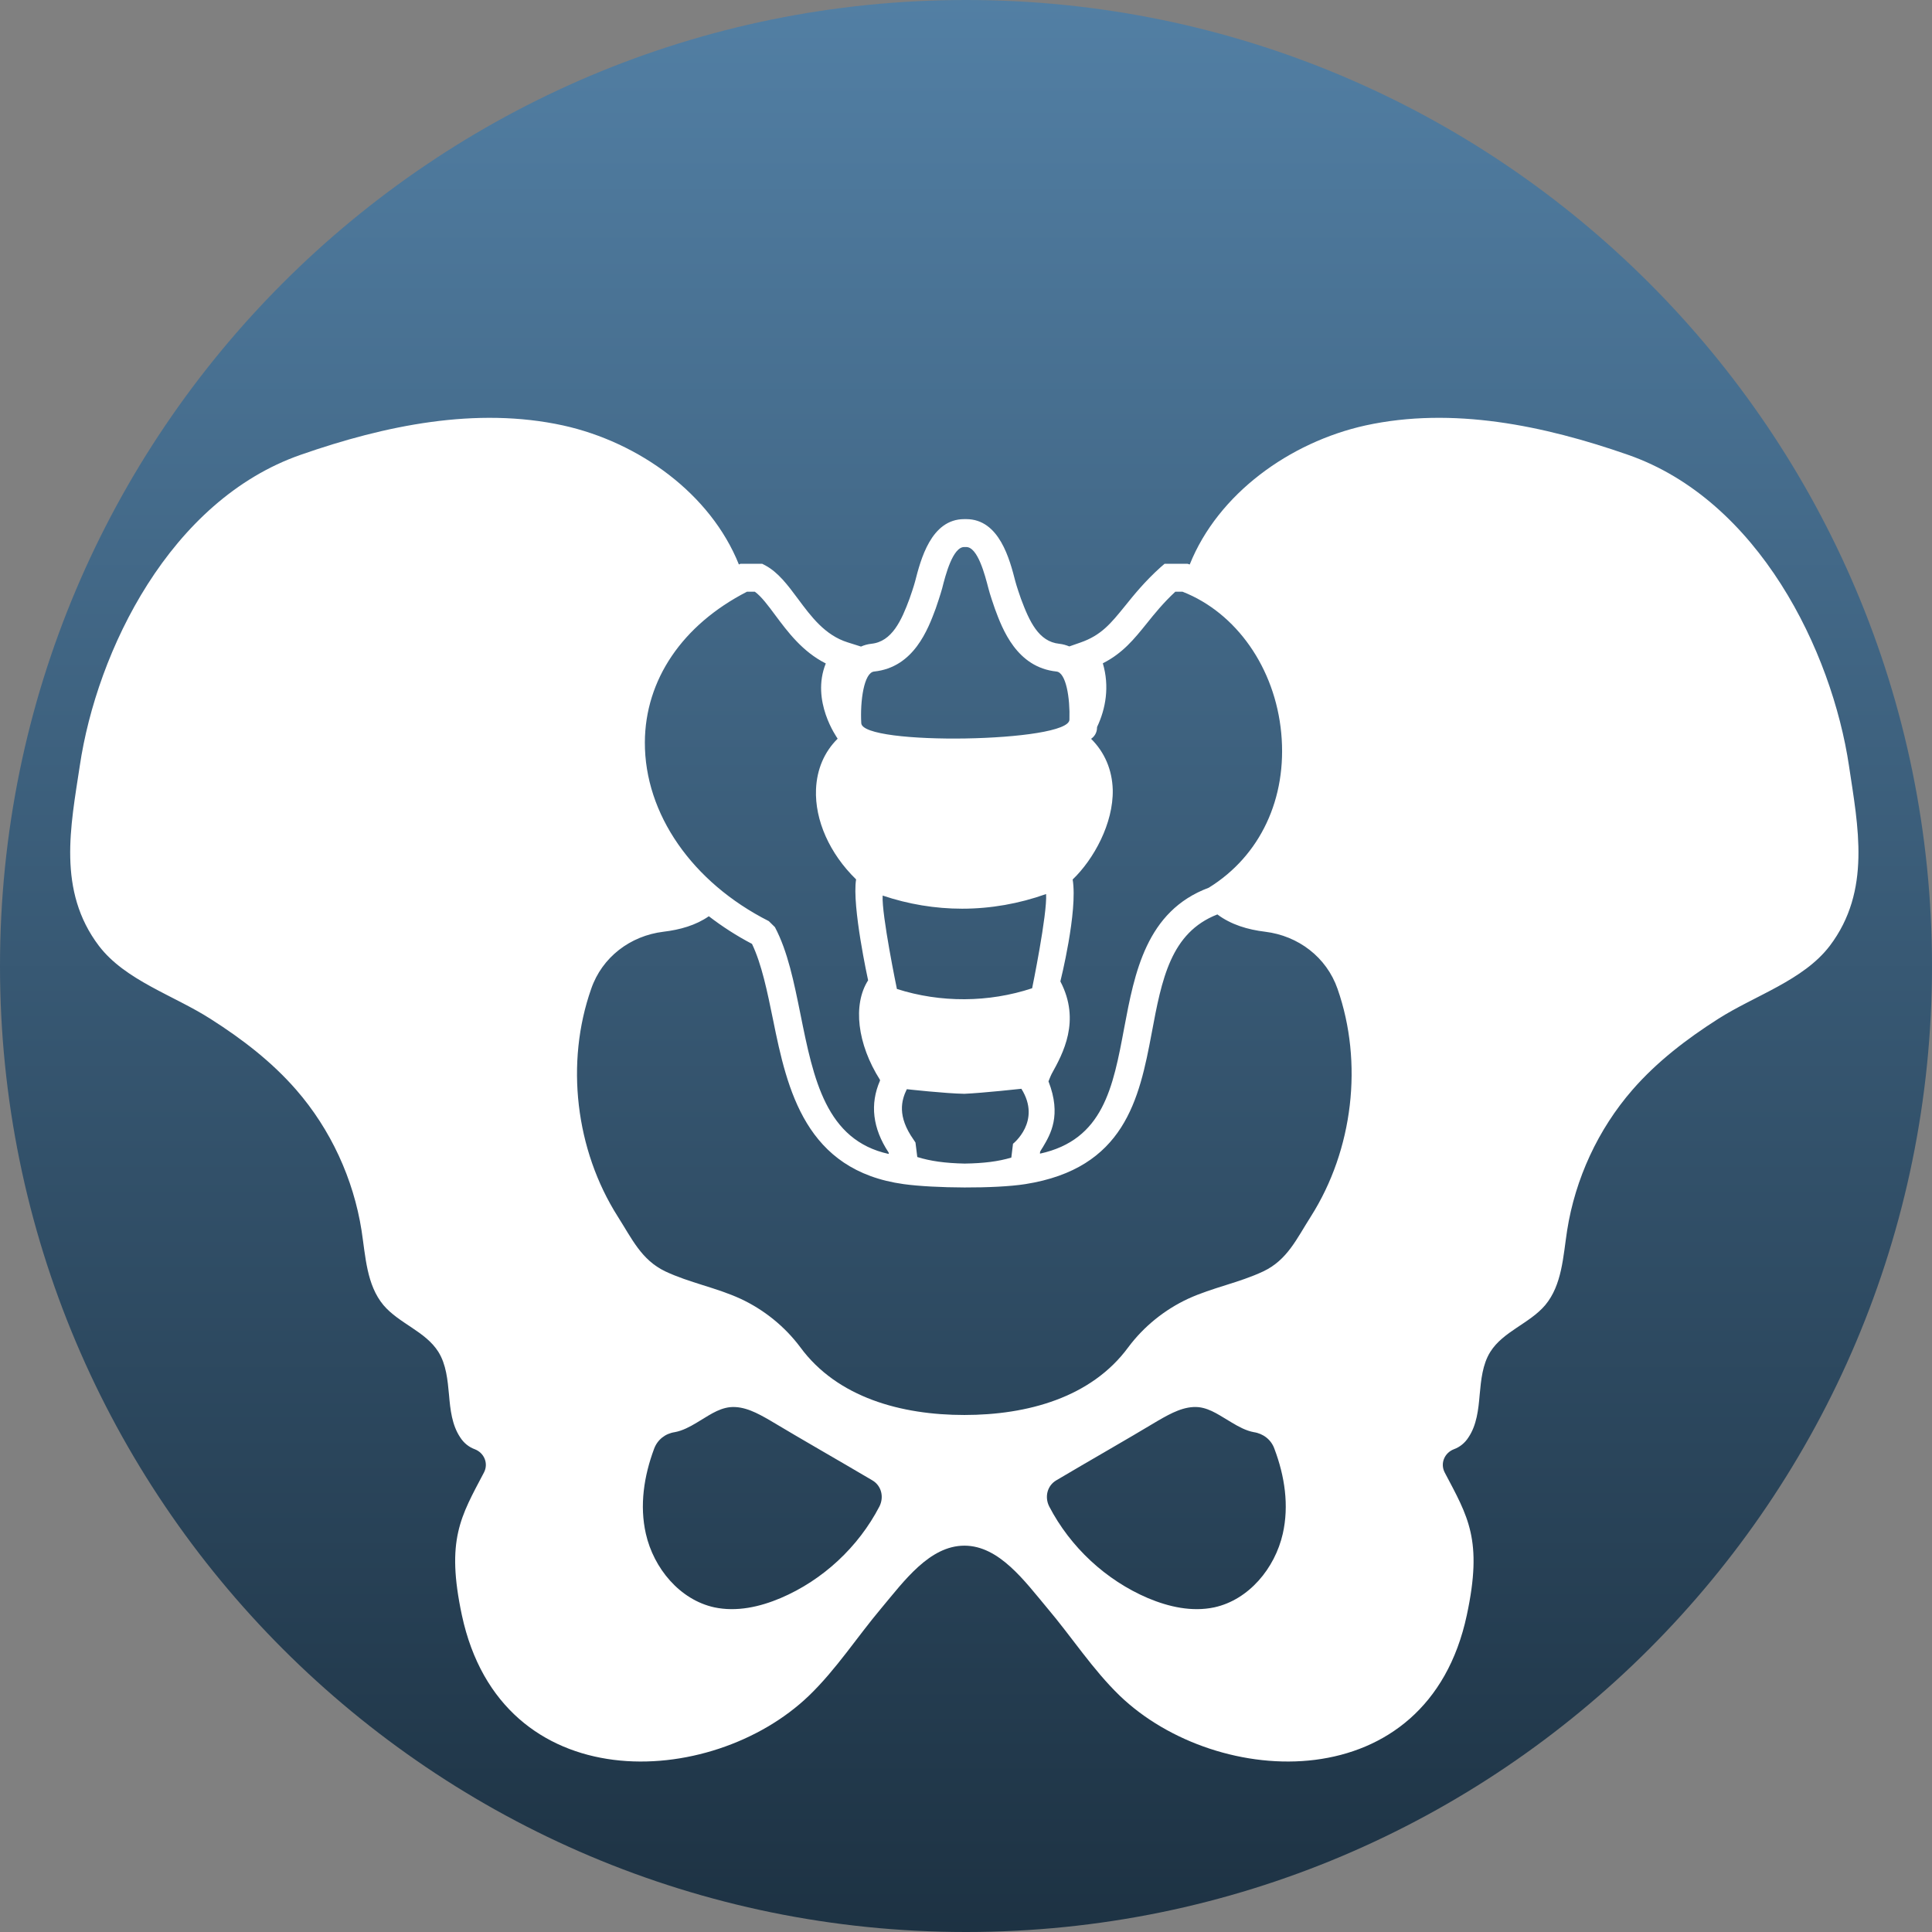
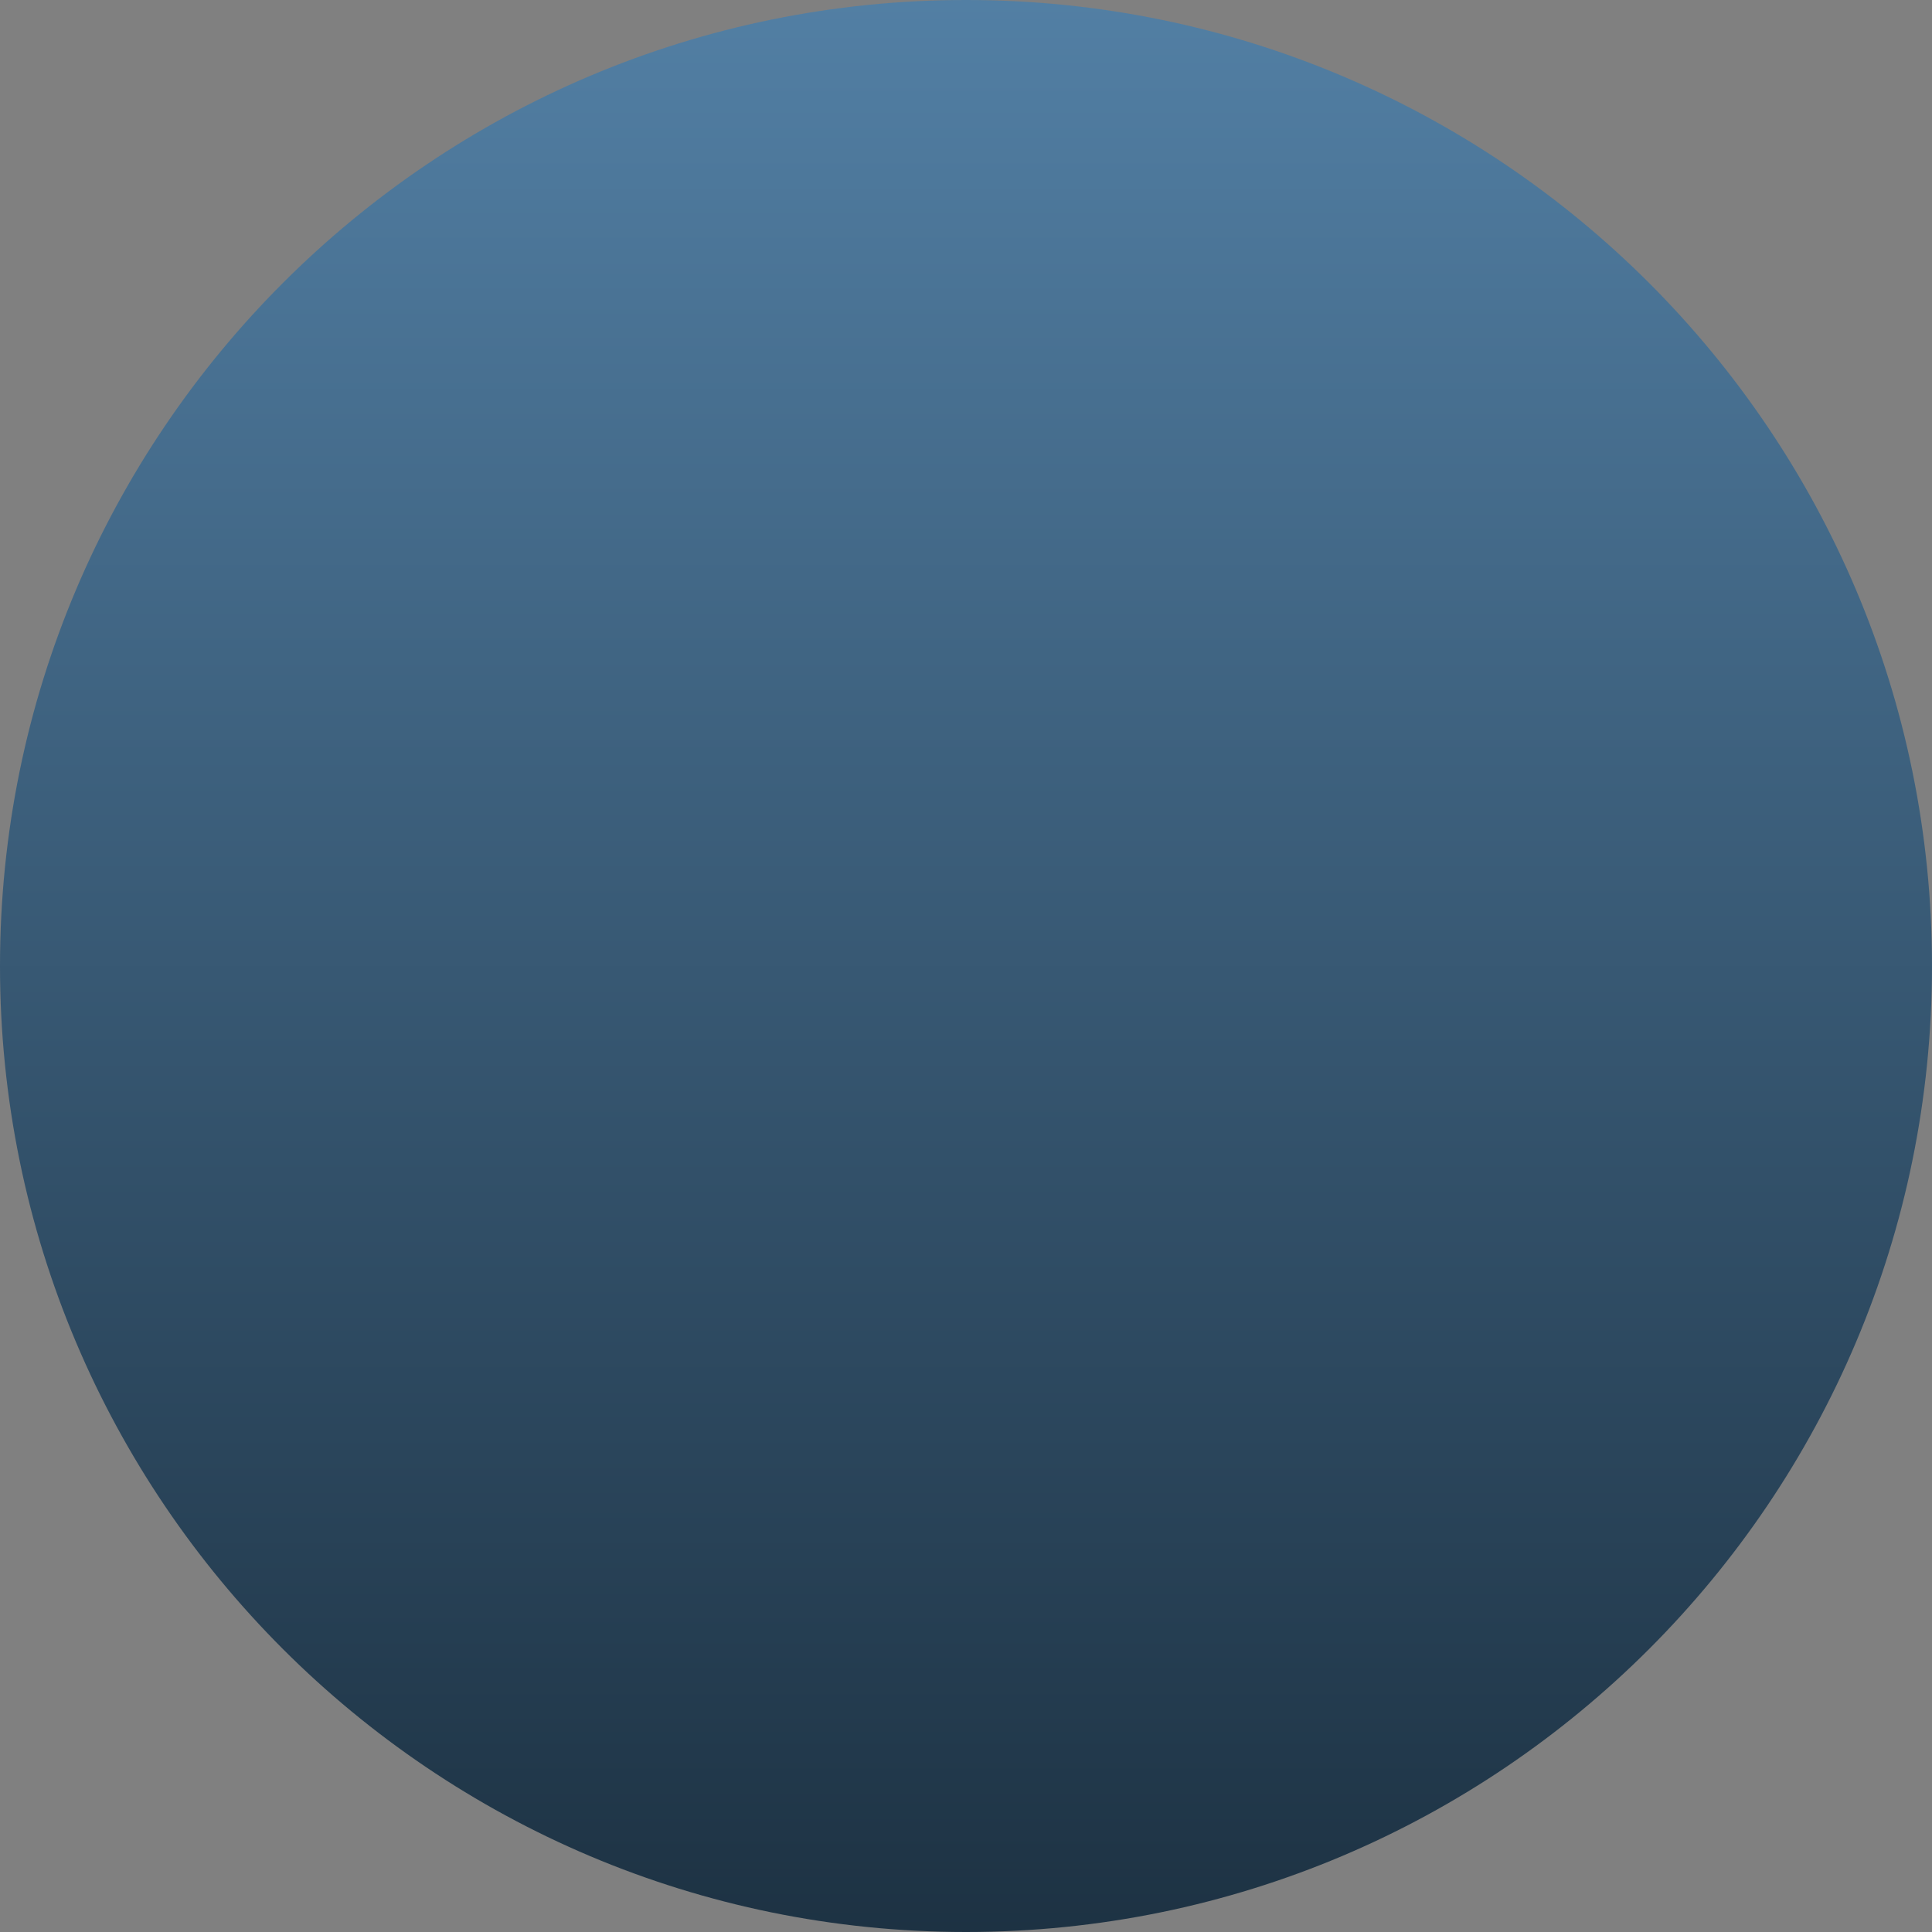
<svg xmlns="http://www.w3.org/2000/svg" width="578" height="578" viewBox="0 0 578 578" fill="none">
  <rect x="0" y="0" width="578" height="578" fill="#808080" stroke="none" />
  <path d="M0 289C0 129.39 129.39 0 289 0V0C448.61 0 578 129.39 578 289V289C578 448.61 448.61 578 289 578V578C129.39 578 0 448.61 0 289V289Z" fill="url(#paint0_linear_105_12)" />
  <mask id="mask0_105_12" style="mask-type:alpha" maskUnits="userSpaceOnUse" x="0" y="0" width="578" height="578">
    <path d="M0 289C0 129.39 129.39 0 289 0V0C448.61 0 578 129.39 578 289V289C578 448.61 448.61 578 289 578V578C129.39 578 0 448.61 0 289V289Z" fill="url(#paint1_linear_105_12)" />
  </mask>
  <g mask="url(#mask0_105_12)">
-     <path d="M553.177 229.177C548.035 194.725 526.135 149.662 487.012 136.051C461.849 127.279 434.559 121.603 408.52 127.279C385.864 132.292 364.424 147.701 355.938 168.874L355.27 168.665H348.414L347.203 169.71C342.479 173.971 339.345 177.854 336.585 181.279C332.32 186.541 329.479 190.051 323.252 192.222L319.908 193.391C318.987 193.017 318.029 192.724 316.899 192.599C310.715 191.972 307.955 185.874 305.448 179.153C305.154 178.361 304.112 175.27 303.774 173.975C302.101 167.459 299.011 155.306 289.061 155.306H288.478C278.532 155.306 275.438 167.459 273.764 173.975C273.43 175.27 272.384 178.361 272.091 179.153C269.709 185.585 266.864 191.973 260.68 192.599C259.554 192.724 258.508 193.017 257.586 193.436L253.615 192.181C246.804 190.051 242.663 184.455 238.693 179.109C235.683 175.056 232.843 171.258 228.996 169.171L228.035 168.669H221.513L221.054 168.878C212.569 147.705 191.168 132.296 168.472 127.283C142.433 121.603 115.138 127.283 89.98 136.055C50.857 149.67 28.957 194.73 23.86 229.181C21.144 247.138 17.088 266.474 29.585 282.968C37.483 293.323 51.947 297.749 63.023 304.853C72.426 310.827 81.289 317.633 88.604 326.026C98.928 337.884 105.74 352.671 108.166 368.123C109.377 375.974 109.671 384.407 114.728 390.466C119.411 395.977 127.309 398.316 131.155 404.455C133.497 408.214 133.915 412.849 134.334 417.319C134.708 421.705 135.211 426.34 137.677 430.014C138.764 431.727 140.309 432.937 142.023 433.564C144.863 434.649 146.203 437.825 144.783 440.538C137.846 453.736 133.372 460.626 138.18 483.218C150.009 538.425 212.786 535.378 242.003 507.314C250.195 499.423 256.383 489.775 263.697 481.088C270.428 473.068 278.076 462.419 288.525 462.419C298.933 462.419 306.581 473.068 313.308 481.088C320.663 489.775 326.851 499.423 335.002 507.314C364.215 535.378 427.037 538.424 438.825 483.218C443.673 460.626 439.159 453.737 432.222 440.538C430.802 437.825 432.138 434.649 434.982 433.564C436.696 432.937 438.241 431.727 439.328 430.014C441.794 426.34 442.297 421.705 442.671 417.319C443.09 412.849 443.508 408.214 445.85 404.455C449.696 398.317 457.594 395.977 462.277 390.466C467.334 384.412 467.628 375.974 468.839 368.123C471.265 352.67 478.077 337.888 488.401 326.026C495.715 317.632 504.619 310.826 513.981 304.853C525.098 297.754 539.518 293.328 547.42 282.968C559.905 266.47 555.849 247.135 553.173 229.177L553.177 229.177ZM332.903 236.276C332.734 230.302 330.477 225.044 326.425 221.033C327.387 220.365 328.055 219.36 328.179 218.066C328.179 217.941 328.179 217.732 328.22 217.483C330.811 212.012 331.982 205.371 329.934 198.441C335.868 195.434 339.256 191.257 343.058 186.538C345.399 183.615 347.991 180.399 351.628 177.015H353.76C369.894 183.322 381.473 199.856 383.311 219.316C385.15 238.817 377.043 256.067 361.618 265.586C342.893 272.56 339.425 291.1 336.331 307.514C332.987 325.386 330.062 341.008 311.128 345.14L311.168 344.557C311.417 344.099 311.711 343.636 312.005 343.178C314.262 339.379 317.646 333.699 313.679 323.509C313.679 323.509 314.346 321.796 314.64 321.254C317.943 315.28 323.419 305.427 317.231 293.609C317.231 293.609 322.498 272.645 320.909 263.121C327.221 257.071 333.112 246.338 332.903 236.276L332.903 236.276ZM268.328 295.867C268.328 295.867 263.729 273.649 264.063 267.929C271.752 270.518 279.779 271.857 287.845 271.857C296.371 271.857 304.897 270.353 312.964 267.471C313.338 273.525 308.784 295.659 308.784 295.659C295.792 299.961 281.372 300.045 268.329 295.868L268.328 295.867ZM303.062 342.181L302.559 346.314C298.673 347.484 294.283 348.026 288.598 348.111C282.703 347.986 278.314 347.359 274.427 346.149L273.884 341.807L273.301 340.931C268.368 333.916 269.663 329.197 271.293 325.857C271.293 325.857 282.912 327.151 288.513 327.236C294.114 326.986 305.565 325.732 305.565 325.732C311.672 335.456 303.062 342.181 303.062 342.181L303.062 342.181ZM261.517 200.905C273.429 199.651 277.65 188.21 279.948 182.028C280.198 181.316 281.413 177.726 281.871 176.014C282.873 172.006 285.05 163.652 288.474 163.652H289.057C292.525 163.652 294.658 172.005 295.704 176.014C296.122 177.726 297.378 181.36 297.627 182.068C299.884 188.206 304.149 199.651 316.059 200.901C318.943 201.195 320.155 208.877 319.945 215.269C320.07 222.119 257.751 223.16 257.667 216.314C257.297 209.757 258.468 201.195 261.517 200.905L261.517 200.905ZM223.483 177.019H225.821C227.784 178.438 229.832 181.196 231.964 184.078C235.642 189.006 240.072 194.976 247.052 198.485C242.537 209.717 250.355 220.575 250.604 220.993C246.593 224.961 244.376 230.179 244.127 236.152C243.752 245.422 248.222 255.403 256.121 263.09C254.825 271.025 259.714 293.284 259.714 293.284C255.075 300.552 256.455 312.326 263.266 323.06V323.309C260.217 330.324 261.049 337.548 265.857 344.815L265.898 345.233C247.088 341.141 243.371 322.806 239.484 303.474C237.52 293.786 235.681 284.641 231.835 277.373L230 275.572C207.055 263.963 192.845 243.457 192.925 222.075C193.009 203.37 204.13 186.957 223.483 177.02L223.483 177.019ZM263.106 450.679C256.793 462.832 246.179 472.729 233.514 478.115C227.286 480.744 220.39 482.292 213.703 480.873C203.38 478.618 195.562 469.179 193.224 458.863C191.301 450.385 192.641 441.617 195.69 433.429C196.692 430.715 199.034 428.878 201.874 428.46C204.172 428.042 206.429 426.832 208.437 425.622C211.615 423.785 214.665 421.405 218.382 420.987C222.647 420.569 226.699 422.824 230.377 424.955C240.282 430.884 250.856 436.898 260.97 442.872C263.69 444.455 264.527 447.836 263.107 450.678L263.106 450.679ZM383.769 458.864C381.427 469.178 373.614 478.617 363.29 480.873C356.603 482.292 349.706 480.748 343.439 478.115C330.817 472.729 320.2 462.831 313.887 450.679C312.467 447.841 313.304 444.457 316.02 442.869C326.094 436.895 336.708 430.885 346.573 424.952C350.295 422.821 354.347 420.566 358.612 420.984C362.289 421.402 365.343 423.782 368.558 425.619C370.565 426.829 372.822 428.043 375.08 428.457C377.92 428.875 380.306 430.712 381.263 433.426C384.357 441.615 385.693 450.386 383.77 458.864L383.769 458.864ZM392.17 363.941C387.905 370.622 385.149 376.929 377.959 380.354C370.685 383.779 362.746 385.198 355.472 388.539C348.452 391.795 342.179 396.848 337.54 403.071C326.464 418.145 307.28 423.324 288.511 423.324C269.701 423.324 250.517 418.146 239.441 403.071C234.802 396.848 228.533 391.795 221.509 388.539C214.235 385.198 206.296 383.779 199.022 380.354C191.877 376.929 189.076 370.626 184.811 363.941C172.146 343.978 169.096 317.92 176.869 295.83C180.128 286.351 188.573 279.96 198.478 278.749C203.411 278.166 208.175 276.828 212.062 274.114C216.033 277.161 220.338 279.959 224.977 282.383C227.902 288.522 229.531 296.582 231.29 305.144C235.51 326.068 240.986 350.204 270.368 354.256C279.437 355.51 297.663 355.675 306.732 354.256C336.408 349.577 340.838 328.906 344.561 309.028C347.57 292.908 350.246 279.003 364.207 273.572C368.262 276.619 373.275 278.123 378.502 278.75C388.407 279.96 396.852 286.352 400.152 295.831C407.885 317.921 404.835 343.978 392.17 363.941V363.941Z" fill="white" />
-   </g>
+     </g>
  <defs>
    <linearGradient id="paint0_linear_105_12" x1="289" y1="0" x2="289" y2="578" gradientUnits="userSpaceOnUse">
      <stop stop-color="#527FA4" />
      <stop offset="1" stop-color="#1D3243" />
    </linearGradient>
    <linearGradient id="paint1_linear_105_12" x1="289" y1="0" x2="289" y2="578" gradientUnits="userSpaceOnUse">
      <stop stop-color="#527FA4" />
      <stop offset="1" stop-color="#1D3243" />
    </linearGradient>
  </defs>
</svg>